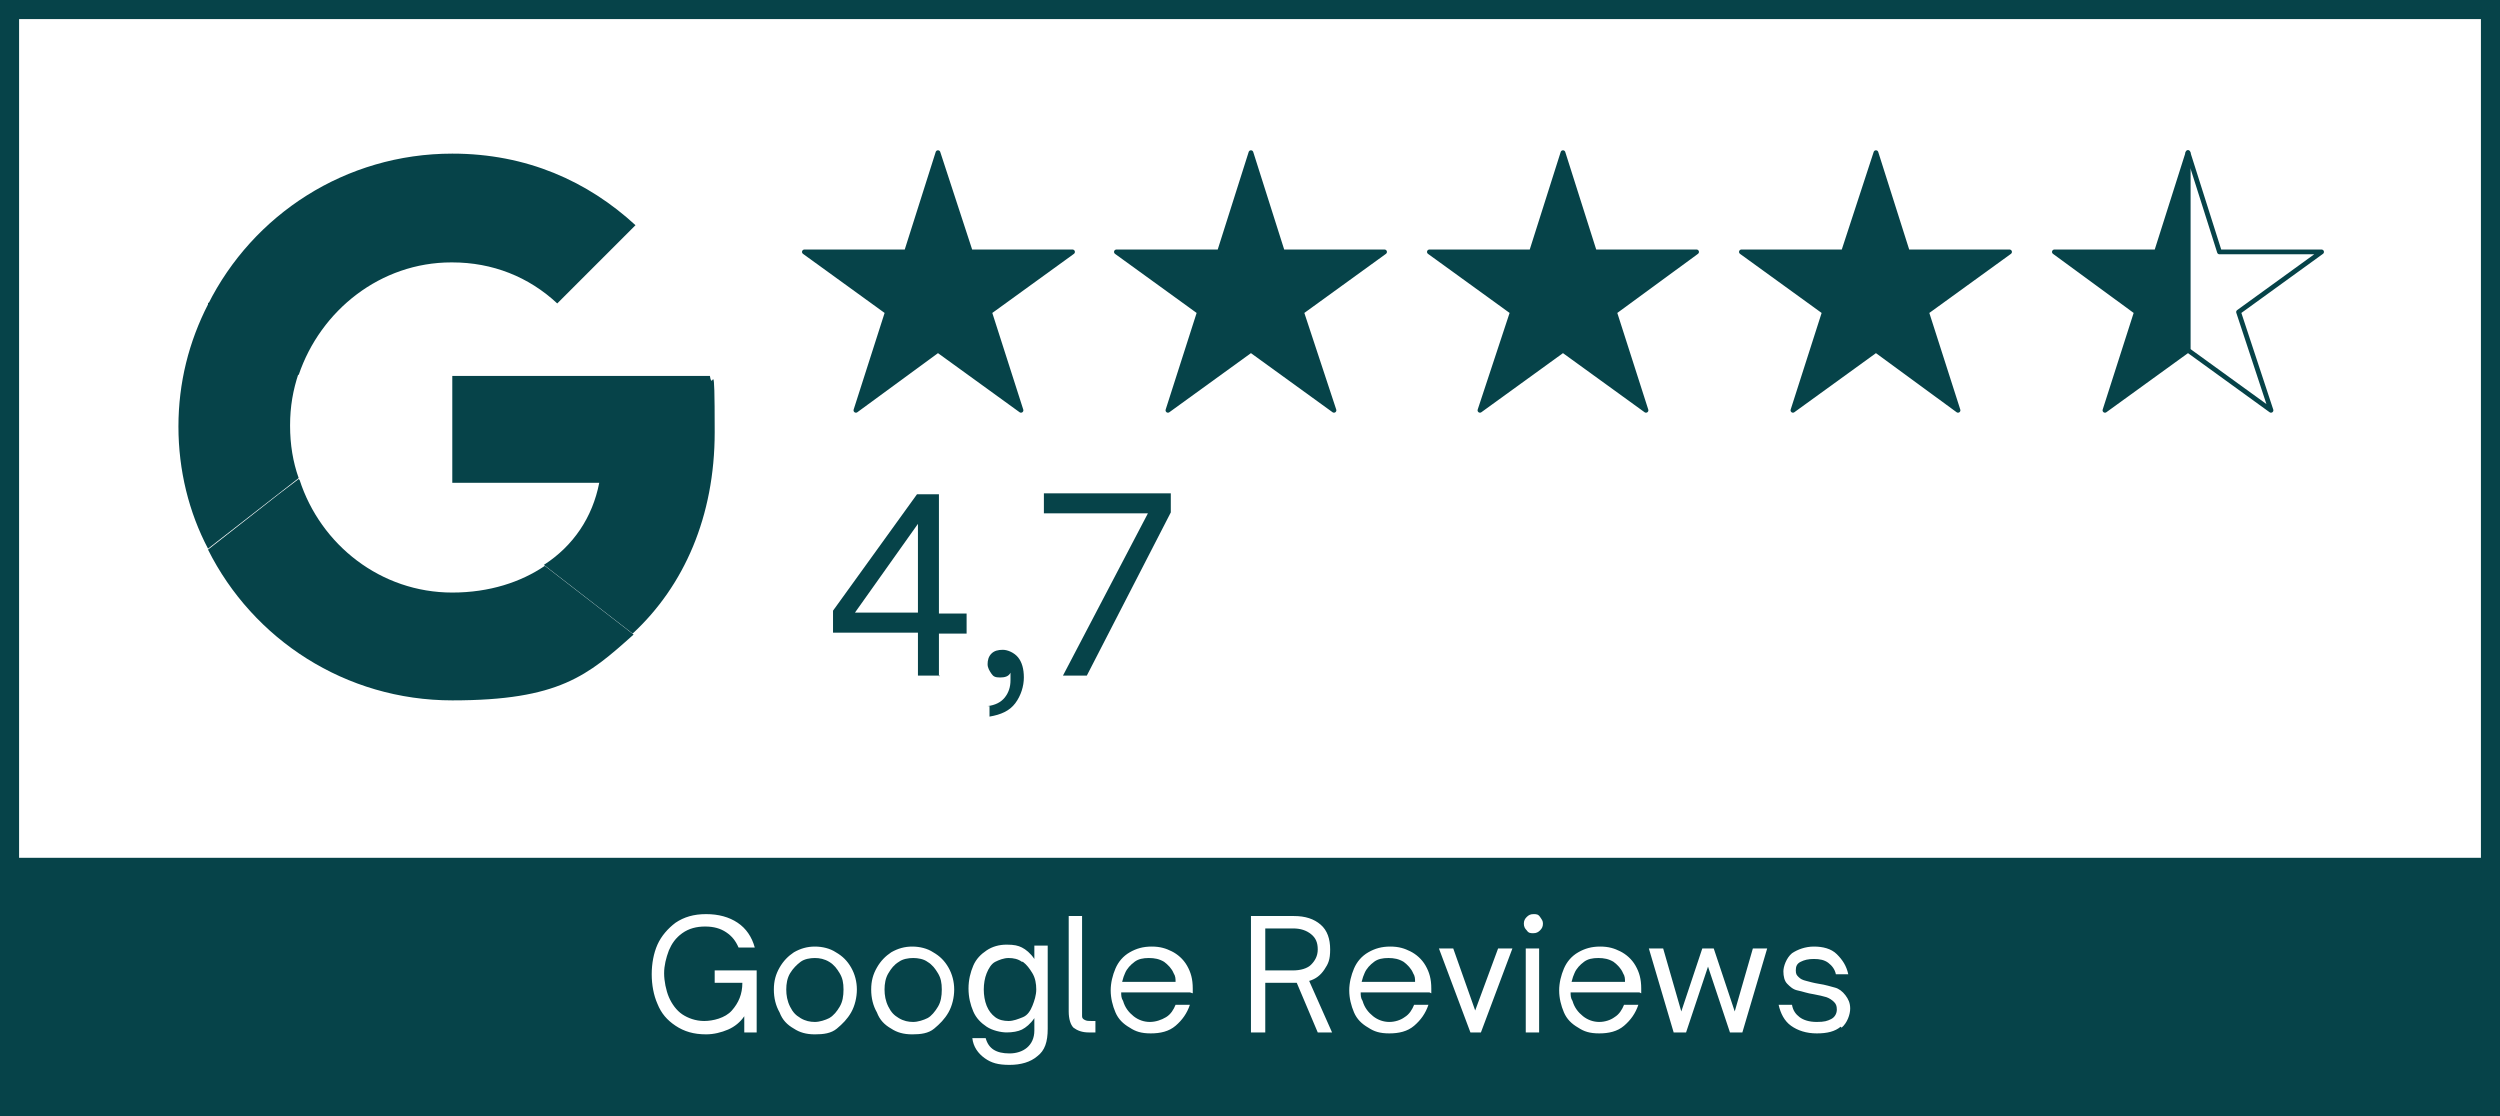
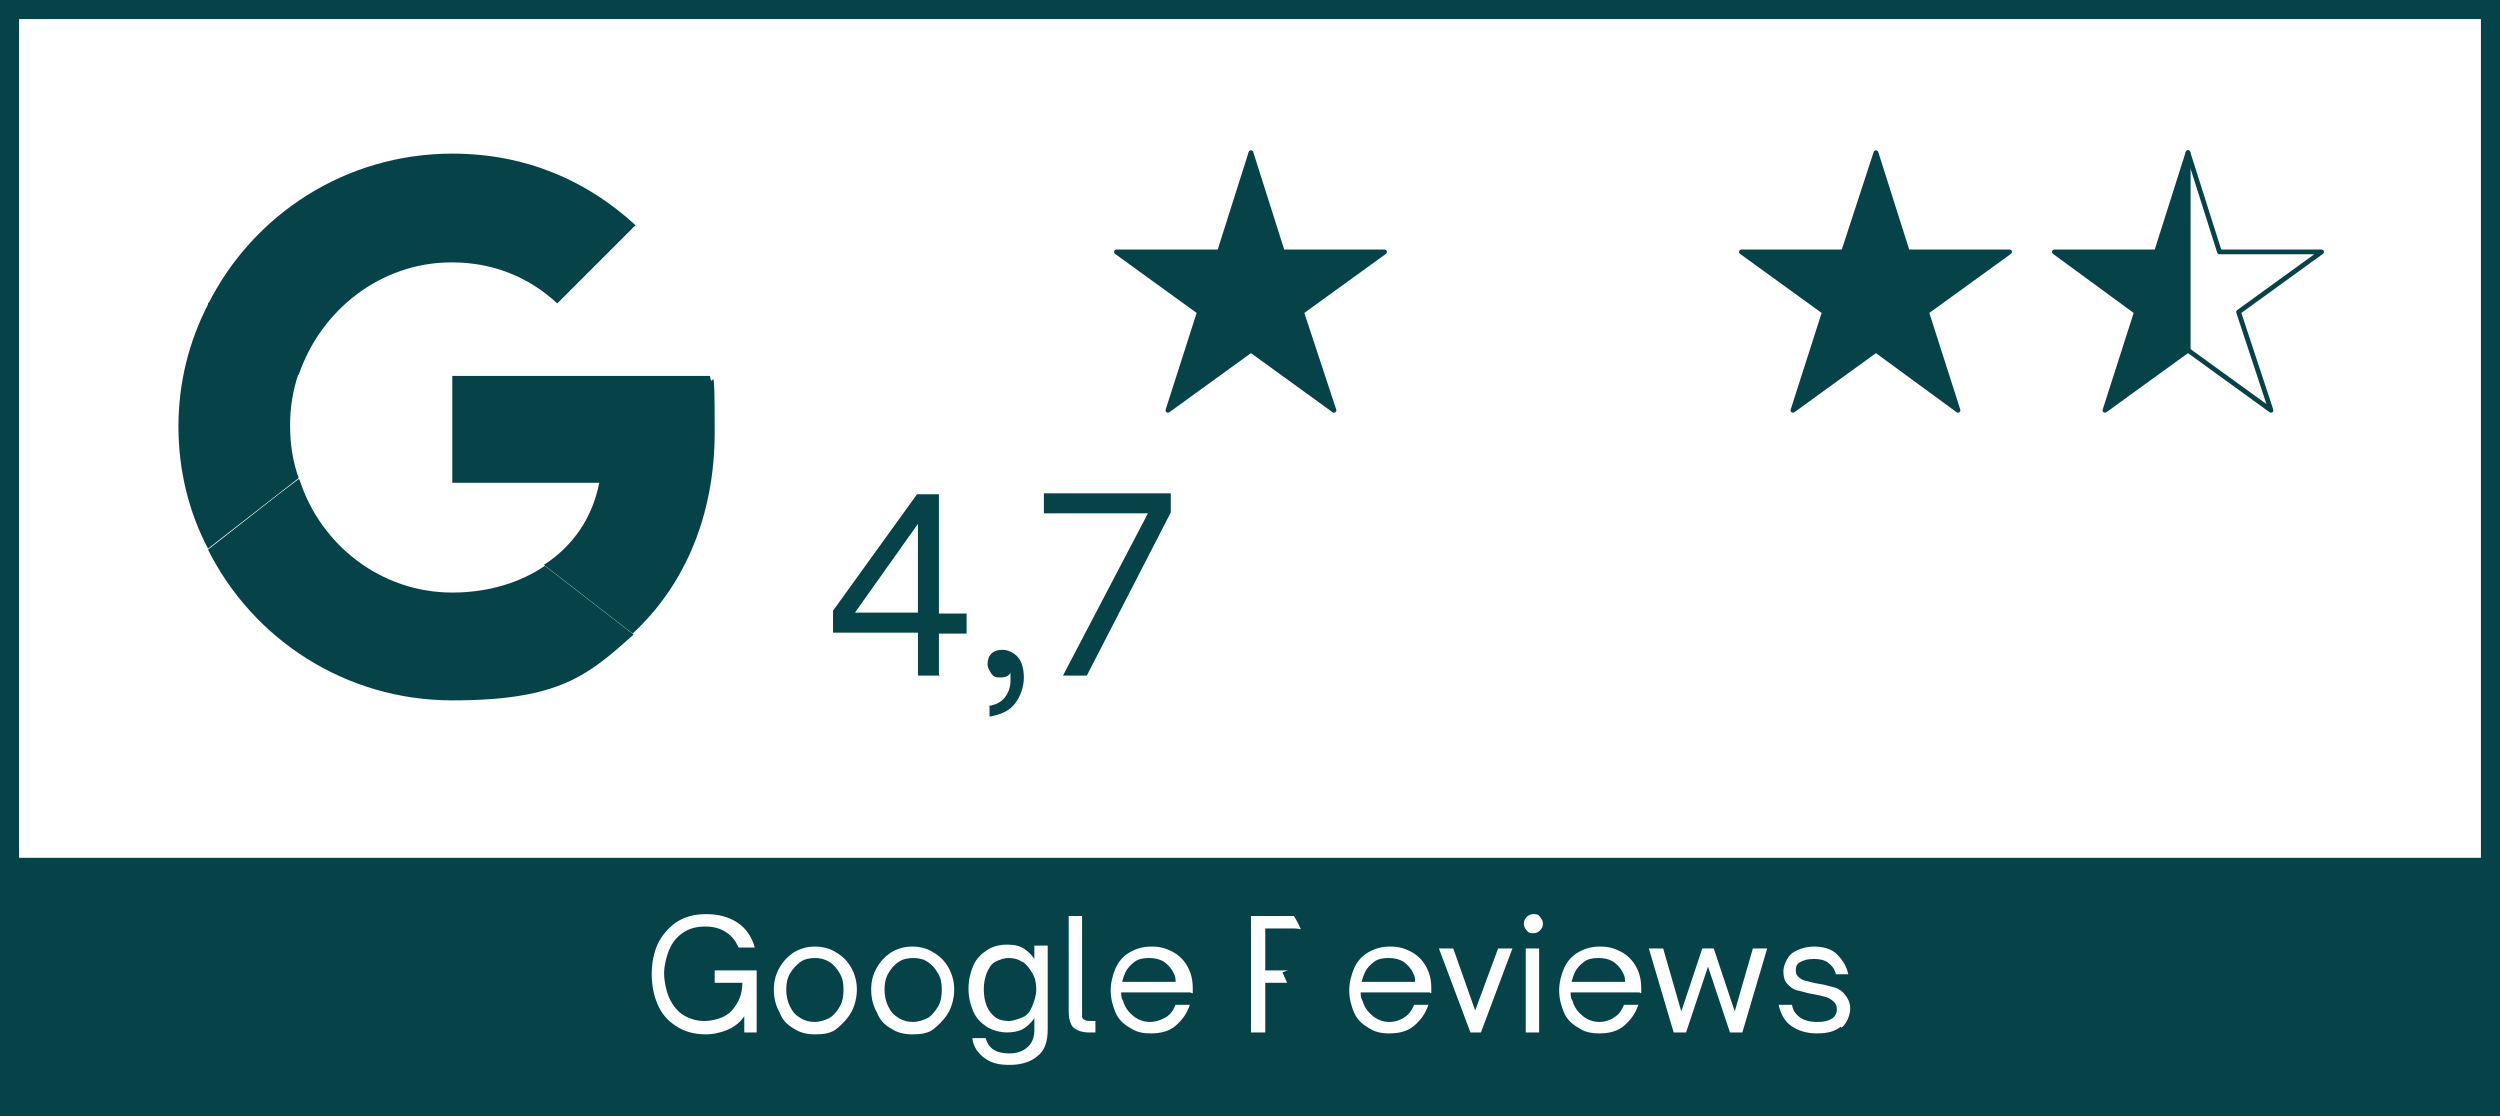
<svg xmlns="http://www.w3.org/2000/svg" id="Ebene_2" data-name="Ebene 2" version="1.1" viewBox="0 0 262 117">
  <defs>
    <style>
      .cls-1 {
        clip-path: url(#clippath);
      }

      .cls-2, .cls-3, .cls-4 {
        fill: none;
      }

      .cls-2, .cls-5 {
        stroke-width: 0px;
      }

      .cls-3 {
        stroke-width: 2px;
      }

      .cls-3, .cls-6, .cls-4 {
        stroke: #064349;
      }

      .cls-5, .cls-6 {
        fill: #064349;
      }

      .cls-6, .cls-4 {
        stroke-linejoin: round;
        stroke-width: .5px;
      }

      .cls-7 {
        isolation: isolate;
      }
    </style>
    <clipPath id="clippath">
      <rect class="cls-2" x=".4" y="89.9" width="261.5" height="26.7" />
    </clipPath>
  </defs>
  <g id="Ebene_1-2" data-name="Ebene 1-2">
    <rect class="cls-3" x="1" y="1" width="260" height="115" />
    <g>
      <g>
-         <polygon class="cls-6" points="98.3 16 101.7 26.4 112.4 26.4 103.7 32.7 107 43 98.3 36.7 89.7 43 93 32.7 84.3 26.4 95 26.4 98.3 16" />
        <polygon class="cls-6" points="131.1 16 134.4 26.4 145.1 26.4 136.4 32.7 139.8 43 131.1 36.7 122.4 43 125.7 32.7 117 26.4 127.8 26.4 131.1 16" />
-         <polygon class="cls-6" points="163.8 16 167.1 26.4 177.8 26.4 169.2 32.7 172.5 43 163.8 36.7 155.1 43 158.5 32.7 149.8 26.4 160.5 26.4 163.8 16" />
        <polygon class="cls-6" points="196.6 16 199.9 26.4 210.6 26.4 201.9 32.7 205.2 43 196.6 36.7 187.9 43 191.2 32.7 182.5 26.4 193.2 26.4 196.6 16" />
        <polygon class="cls-6" points="229.3 16 229.3 36.7 220.6 43 223.9 32.7 215.3 26.4 226 26.4 229.3 16" />
        <polygon class="cls-4" points="238 43 234.6 32.7 243.3 26.4 232.6 26.4 229.3 16 229.3 36.7 238 43" />
      </g>
      <g>
        <path class="cls-5" d="M47.4,39.5v11.1h15.4c-.7,3.6-2.7,6.6-5.8,8.6l9.3,7.2c5.4-5,8.6-12.3,8.6-21.1s-.2-4-.5-5.9h-27Z" />
        <path class="cls-5" d="M31.3,50.2l-2.1,1.6-7.4,5.8h0c4.7,9.4,14.4,15.8,25.6,15.8s14.2-2.6,19-6.9l-9.3-7.2c-2.5,1.7-5.8,2.8-9.7,2.8-7.5,0-13.8-5-16-11.8h0s0,0,0,0Z" />
        <path class="cls-5" d="M21.8,31.9c-2,3.9-3.1,8.2-3.1,12.8s1.1,9,3.1,12.8c0,0,9.5-7.4,9.5-7.4-.6-1.7-.9-3.5-.9-5.5s.3-3.7.9-5.5c0,0-9.5-7.4-9.5-7.4Z" />
        <path class="cls-5" d="M47.4,27.5c4.2,0,8,1.5,11,4.3l8.2-8.2c-5-4.6-11.4-7.5-19.2-7.5-11.2,0-20.9,6.4-25.6,15.8l9.5,7.4c2.3-6.8,8.6-11.8,16-11.8h0Z" />
      </g>
      <g class="cls-7">
        <g class="cls-7">
          <path class="cls-5" d="M98.5,70.8h-2.3v-4.5h-8.9v-2.3l8.8-12.2h2.3v12.5h2.9v2.1h-2.9v4.5ZM96.2,54.9l-6.6,9.3h6.6v-9.3Z" />
          <path class="cls-5" d="M103.5,74c.8-.1,1.4-.4,1.8-.9.4-.5.6-1.1.6-1.8s0-.5,0-.8c-.2.4-.6.5-1.1.5s-.7-.1-.9-.4c-.2-.3-.4-.6-.4-1s.1-.8.4-1.1c.3-.3.7-.4,1.2-.4s1.2.3,1.6.8c.4.5.6,1.2.6,2.1s-.3,1.9-.9,2.7c-.6.8-1.5,1.2-2.7,1.4v-1.1Z" />
          <path class="cls-5" d="M113.9,70.8h-2.5l8.9-17h-10.9v-2.1h13.3v2l-8.8,17.1Z" />
        </g>
      </g>
    </g>
    <g class="cls-1">
      <g>
        <path class="cls-5" d="M147.1,100.8c-.5-.3-1-.4-1.6-.4s-1.1.1-1.5.4c-.4.3-.8.7-1,1.2-.1.2-.2.5-.3.9h5.6c0-.3,0-.6-.2-.9-.2-.5-.6-.9-1-1.2h0Z" />
        <path class="cls-5" d="M122,100.8c-.5-.3-1-.4-1.6-.4s-1.1.1-1.5.4-.8.7-1,1.2c-.1.2-.2.5-.3.9h5.6c0-.3,0-.6-.2-.9-.2-.5-.6-.9-1-1.2h0Z" />
        <path class="cls-5" d="M107.1,100.8c-.4-.3-.9-.4-1.4-.4s-1,.2-1.4.4-.7.7-.9,1.2-.3,1.1-.3,1.7.1,1.2.3,1.7c.2.5.5.9.9,1.2.4.3.9.4,1.4.4s1-.2,1.5-.4.8-.7,1-1.2.4-1.1.4-1.7-.1-1.2-.4-1.7-.6-.9-1-1.2Z" />
        <path class="cls-5" d="M86.9,100.8c-.5-.3-1-.4-1.5-.4s-1.1.1-1.5.4-.8.7-1.1,1.2c-.3.5-.4,1.1-.4,1.7s.1,1.2.4,1.8.6.9,1.1,1.2,1,.4,1.5.4,1.1-.2,1.5-.4c.5-.3.8-.7,1.1-1.2s.4-1.1.4-1.8-.1-1.2-.4-1.7-.6-.9-1.1-1.2h0Z" />
        <path class="cls-5" d="M97.2,100.8c-.4-.3-1-.4-1.5-.4s-1.1.1-1.5.4c-.5.3-.8.7-1.1,1.2-.3.5-.4,1.1-.4,1.7s.1,1.2.4,1.8.6.9,1.1,1.2,1,.4,1.5.4,1.1-.2,1.5-.4.8-.7,1.1-1.2.4-1.1.4-1.8-.1-1.2-.4-1.7-.6-.9-1.1-1.2h0Z" />
        <path class="cls-5" d="M138.1,99.5c0-.7-.2-1.2-.7-1.6s-1.1-.6-1.9-.6h-2.9v4.4h2.9c.8,0,1.5-.2,1.9-.6s.7-.9.7-1.6Z" />
        <path class="cls-5" d="M169.1,100.8c-.5-.3-1-.4-1.6-.4s-1.1.1-1.5.4c-.4.3-.8.7-1,1.2-.1.2-.2.5-.3.9h5.6c0-.3,0-.6-.2-.9-.2-.5-.6-.9-1-1.2h0Z" />
-         <path class="cls-5" d="M.4,89.9v26.6h261.2v-26.6H.4ZM79.3,108.2h-1.3v-1.7c-.4.6-1,1.1-1.7,1.4-.7.3-1.5.5-2.3.5-1.3,0-2.3-.3-3.2-.9s-1.5-1.3-1.9-2.3c-.4-.9-.6-2-.6-3.1s.2-2.2.6-3.1,1.1-1.7,1.9-2.3c.9-.6,1.9-.9,3.2-.9s2.4.3,3.3.9c.9.6,1.5,1.5,1.8,2.6h-1.7c-.3-.7-.7-1.2-1.3-1.6s-1.3-.6-2.2-.6-1.7.2-2.4.7-1.1,1.1-1.4,1.8c-.3.8-.5,1.6-.5,2.4s.2,1.8.5,2.5.8,1.4,1.4,1.8c.6.4,1.4.7,2.3.7s2.2-.3,2.9-1.1,1.1-1.7,1.1-2.9h-2.9v-1.3h4.4v6.4h0ZM89.2,106.1c-.4.7-.9,1.2-1.5,1.7s-1.4.6-2.3.6-1.6-.2-2.2-.6c-.7-.4-1.2-.9-1.5-1.7-.4-.7-.6-1.5-.6-2.4s.2-1.6.6-2.3c.4-.7.9-1.2,1.5-1.6.7-.4,1.4-.6,2.2-.6s1.6.2,2.2.6c.7.4,1.2.9,1.6,1.6s.6,1.5.6,2.3-.2,1.7-.6,2.4h0ZM99.4,106.1c-.4.7-.9,1.2-1.5,1.7s-1.4.6-2.3.6-1.6-.2-2.2-.6c-.7-.4-1.2-.9-1.5-1.7-.4-.7-.6-1.5-.6-2.4s.2-1.6.6-2.3c.4-.7.9-1.2,1.5-1.6.7-.4,1.4-.6,2.2-.6s1.6.2,2.2.6c.7.4,1.2.9,1.6,1.6s.6,1.5.6,2.3-.2,1.7-.6,2.4h0ZM109.8,107.8c0,1.4-.3,2.3-1.1,2.9-.7.6-1.7.9-2.9.9s-1.9-.2-2.6-.7-1.2-1.2-1.3-2.1h1.4c.3,1.1,1.1,1.6,2.5,1.6s2.6-.8,2.6-2.4v-1.3c-.4.6-.9,1-1.3,1.2-.4.2-1,.3-1.6.3s-1.5-.2-2.1-.6c-.6-.4-1.1-.9-1.4-1.6-.3-.7-.5-1.5-.5-2.4s.2-1.7.5-2.4c.3-.7.8-1.2,1.4-1.6.6-.4,1.3-.6,2.1-.6s1.2.1,1.6.3.9.6,1.3,1.2v-1.4h1.4v8.5h0ZM114.9,108.2h-.8c-.7,0-1.2-.2-1.6-.5-.3-.3-.5-.9-.5-1.7v-10h1.4v9.8c0,.3,0,.6,0,.7,0,.2.1.3.3.4s.4.1.7.1h.4v1.2h0ZM124.7,104h-7.2c0,.3,0,.6.2.9.2.7.6,1.2,1.1,1.6s1.1.6,1.7.6,1.2-.2,1.7-.5c.5-.3.8-.8,1-1.3h1.5c-.3.9-.8,1.6-1.5,2.2s-1.6.8-2.6.8-1.6-.2-2.2-.6c-.7-.4-1.2-.9-1.5-1.6s-.5-1.5-.5-2.3.2-1.6.5-2.3c.3-.7.8-1.3,1.5-1.7s1.4-.6,2.3-.6,1.5.2,2.1.5,1.2.8,1.6,1.5c.4.7.6,1.4.6,2.4v.5h0ZM138.1,108.2l-2.2-5.2h-3.3v5.2h-1.5v-12.2h4.5c1.2,0,2.1.3,2.8.9s1,1.5,1,2.6-.2,1.5-.6,2.1-.9,1-1.6,1.2l2.4,5.4h-1.6,0ZM149.8,104h-7.2c0,.3,0,.6.2.9.2.7.6,1.2,1.1,1.6s1.1.6,1.7.6,1.2-.2,1.6-.5c.5-.3.8-.8,1-1.3h1.5c-.3.9-.8,1.6-1.5,2.2s-1.6.8-2.6.8-1.6-.2-2.2-.6c-.7-.4-1.2-.9-1.5-1.6s-.5-1.5-.5-2.3.2-1.6.5-2.3.8-1.3,1.5-1.7,1.4-.6,2.3-.6,1.5.2,2.1.5,1.2.8,1.6,1.5c.4.7.6,1.4.6,2.4v.5h0ZM155.2,108.2h-1.1l-3.3-8.8h1.5l2.3,6.5,2.4-6.5h1.5l-3.3,8.8h0ZM161.3,108.2h-1.4v-8.8h1.4v8.8ZM161.4,97.5c-.2.2-.4.3-.7.3s-.5,0-.7-.3c-.2-.2-.3-.4-.3-.7s.1-.5.3-.7c.2-.2.4-.3.7-.3s.5,0,.7.3.3.4.3.7-.1.5-.3.7ZM171.8,104h-7.2c0,.3,0,.6.2.9.2.7.6,1.2,1.1,1.6s1.1.6,1.7.6,1.2-.2,1.6-.5c.5-.3.8-.8,1-1.3h1.5c-.3.9-.8,1.6-1.5,2.2s-1.6.8-2.6.8-1.6-.2-2.2-.6c-.7-.4-1.2-.9-1.5-1.6s-.5-1.5-.5-2.3.2-1.6.5-2.3.8-1.3,1.5-1.7,1.4-.6,2.3-.6,1.5.2,2.1.5,1.2.8,1.6,1.5c.4.7.6,1.4.6,2.4v.5h0ZM182.6,108.2h-1.3l-2.3-6.9-2.3,6.9h-1.3l-2.6-8.8h1.5l1.9,6.6,2.2-6.6h1.2l2.2,6.6,1.9-6.6h1.5l-2.6,8.8h0ZM192.9,107.6c-.6.5-1.4.7-2.5.7s-2-.3-2.7-.8c-.7-.5-1.1-1.3-1.3-2.2h1.4c.1.6.4,1,.8,1.3.4.3,1,.5,1.8.5s1.1-.1,1.5-.3c.4-.2.6-.6.6-1s-.1-.6-.3-.8-.5-.4-.8-.5-.8-.2-1.3-.3c-.7-.1-1.2-.3-1.7-.4s-.8-.4-1.1-.7-.4-.8-.4-1.3.3-1.4.9-1.9c.6-.4,1.4-.7,2.3-.7s1.8.2,2.4.8,1,1.2,1.2,2.1h-1.3c-.1-.5-.4-.9-.8-1.2-.4-.3-.9-.4-1.5-.4s-1,.1-1.4.3-.5.5-.5.9.1.5.3.7.4.3.8.4.7.2,1.3.3c.7.1,1.3.3,1.7.4s.8.4,1.1.8.5.8.5,1.4-.3,1.5-.9,2h0Z" />
+         <path class="cls-5" d="M.4,89.9v26.6h261.2v-26.6H.4ZM79.3,108.2h-1.3v-1.7c-.4.6-1,1.1-1.7,1.4-.7.3-1.5.5-2.3.5-1.3,0-2.3-.3-3.2-.9s-1.5-1.3-1.9-2.3c-.4-.9-.6-2-.6-3.1s.2-2.2.6-3.1,1.1-1.7,1.9-2.3c.9-.6,1.9-.9,3.2-.9s2.4.3,3.3.9c.9.6,1.5,1.5,1.8,2.6h-1.7c-.3-.7-.7-1.2-1.3-1.6s-1.3-.6-2.2-.6-1.7.2-2.4.7-1.1,1.1-1.4,1.8c-.3.8-.5,1.6-.5,2.4s.2,1.8.5,2.5.8,1.4,1.4,1.8c.6.4,1.4.7,2.3.7s2.2-.3,2.9-1.1,1.1-1.7,1.1-2.9h-2.9v-1.3h4.4v6.4h0ZM89.2,106.1c-.4.7-.9,1.2-1.5,1.7s-1.4.6-2.3.6-1.6-.2-2.2-.6c-.7-.4-1.2-.9-1.5-1.7-.4-.7-.6-1.5-.6-2.4s.2-1.6.6-2.3c.4-.7.9-1.2,1.5-1.6.7-.4,1.4-.6,2.2-.6s1.6.2,2.2.6c.7.4,1.2.9,1.6,1.6s.6,1.5.6,2.3-.2,1.7-.6,2.4h0ZM99.4,106.1c-.4.7-.9,1.2-1.5,1.7s-1.4.6-2.3.6-1.6-.2-2.2-.6c-.7-.4-1.2-.9-1.5-1.7-.4-.7-.6-1.5-.6-2.4s.2-1.6.6-2.3c.4-.7.9-1.2,1.5-1.6.7-.4,1.4-.6,2.2-.6s1.6.2,2.2.6c.7.4,1.2.9,1.6,1.6s.6,1.5.6,2.3-.2,1.7-.6,2.4h0ZM109.8,107.8c0,1.4-.3,2.3-1.1,2.9-.7.6-1.7.9-2.9.9s-1.9-.2-2.6-.7-1.2-1.2-1.3-2.1h1.4c.3,1.1,1.1,1.6,2.5,1.6s2.6-.8,2.6-2.4v-1.3c-.4.6-.9,1-1.3,1.2-.4.2-1,.3-1.6.3s-1.5-.2-2.1-.6c-.6-.4-1.1-.9-1.4-1.6-.3-.7-.5-1.5-.5-2.4s.2-1.7.5-2.4c.3-.7.8-1.2,1.4-1.6.6-.4,1.3-.6,2.1-.6s1.2.1,1.6.3.9.6,1.3,1.2v-1.4h1.4v8.5h0ZM114.9,108.2h-.8c-.7,0-1.2-.2-1.6-.5-.3-.3-.5-.9-.5-1.7v-10h1.4v9.8c0,.3,0,.6,0,.7,0,.2.1.3.3.4s.4.1.7.1h.4v1.2h0ZM124.7,104h-7.2c0,.3,0,.6.2.9.2.7.6,1.2,1.1,1.6s1.1.6,1.7.6,1.2-.2,1.7-.5c.5-.3.8-.8,1-1.3h1.5c-.3.9-.8,1.6-1.5,2.2s-1.6.8-2.6.8-1.6-.2-2.2-.6c-.7-.4-1.2-.9-1.5-1.6s-.5-1.5-.5-2.3.2-1.6.5-2.3c.3-.7.8-1.3,1.5-1.7s1.4-.6,2.3-.6,1.5.2,2.1.5,1.2.8,1.6,1.5c.4.7.6,1.4.6,2.4v.5h0ZM138.1,108.2l-2.2-5.2h-3.3v5.2h-1.5v-12.2h4.5s1,1.5,1,2.6-.2,1.5-.6,2.1-.9,1-1.6,1.2l2.4,5.4h-1.6,0ZM149.8,104h-7.2c0,.3,0,.6.2.9.2.7.6,1.2,1.1,1.6s1.1.6,1.7.6,1.2-.2,1.6-.5c.5-.3.8-.8,1-1.3h1.5c-.3.9-.8,1.6-1.5,2.2s-1.6.8-2.6.8-1.6-.2-2.2-.6c-.7-.4-1.2-.9-1.5-1.6s-.5-1.5-.5-2.3.2-1.6.5-2.3.8-1.3,1.5-1.7,1.4-.6,2.3-.6,1.5.2,2.1.5,1.2.8,1.6,1.5c.4.7.6,1.4.6,2.4v.5h0ZM155.2,108.2h-1.1l-3.3-8.8h1.5l2.3,6.5,2.4-6.5h1.5l-3.3,8.8h0ZM161.3,108.2h-1.4v-8.8h1.4v8.8ZM161.4,97.5c-.2.2-.4.3-.7.3s-.5,0-.7-.3c-.2-.2-.3-.4-.3-.7s.1-.5.3-.7c.2-.2.4-.3.7-.3s.5,0,.7.3.3.4.3.7-.1.5-.3.7ZM171.8,104h-7.2c0,.3,0,.6.2.9.2.7.6,1.2,1.1,1.6s1.1.6,1.7.6,1.2-.2,1.6-.5c.5-.3.8-.8,1-1.3h1.5c-.3.9-.8,1.6-1.5,2.2s-1.6.8-2.6.8-1.6-.2-2.2-.6c-.7-.4-1.2-.9-1.5-1.6s-.5-1.5-.5-2.3.2-1.6.5-2.3.8-1.3,1.5-1.7,1.4-.6,2.3-.6,1.5.2,2.1.5,1.2.8,1.6,1.5c.4.7.6,1.4.6,2.4v.5h0ZM182.6,108.2h-1.3l-2.3-6.9-2.3,6.9h-1.3l-2.6-8.8h1.5l1.9,6.6,2.2-6.6h1.2l2.2,6.6,1.9-6.6h1.5l-2.6,8.8h0ZM192.9,107.6c-.6.5-1.4.7-2.5.7s-2-.3-2.7-.8c-.7-.5-1.1-1.3-1.3-2.2h1.4c.1.6.4,1,.8,1.3.4.3,1,.5,1.8.5s1.1-.1,1.5-.3c.4-.2.6-.6.6-1s-.1-.6-.3-.8-.5-.4-.8-.5-.8-.2-1.3-.3c-.7-.1-1.2-.3-1.7-.4s-.8-.4-1.1-.7-.4-.8-.4-1.3.3-1.4.9-1.9c.6-.4,1.4-.7,2.3-.7s1.8.2,2.4.8,1,1.2,1.2,2.1h-1.3c-.1-.5-.4-.9-.8-1.2-.4-.3-.9-.4-1.5-.4s-1,.1-1.4.3-.5.5-.5.9.1.5.3.7.4.3.8.4.7.2,1.3.3c.7.1,1.3.3,1.7.4s.8.4,1.1.8.5.8.5,1.4-.3,1.5-.9,2h0Z" />
      </g>
    </g>
  </g>
</svg>